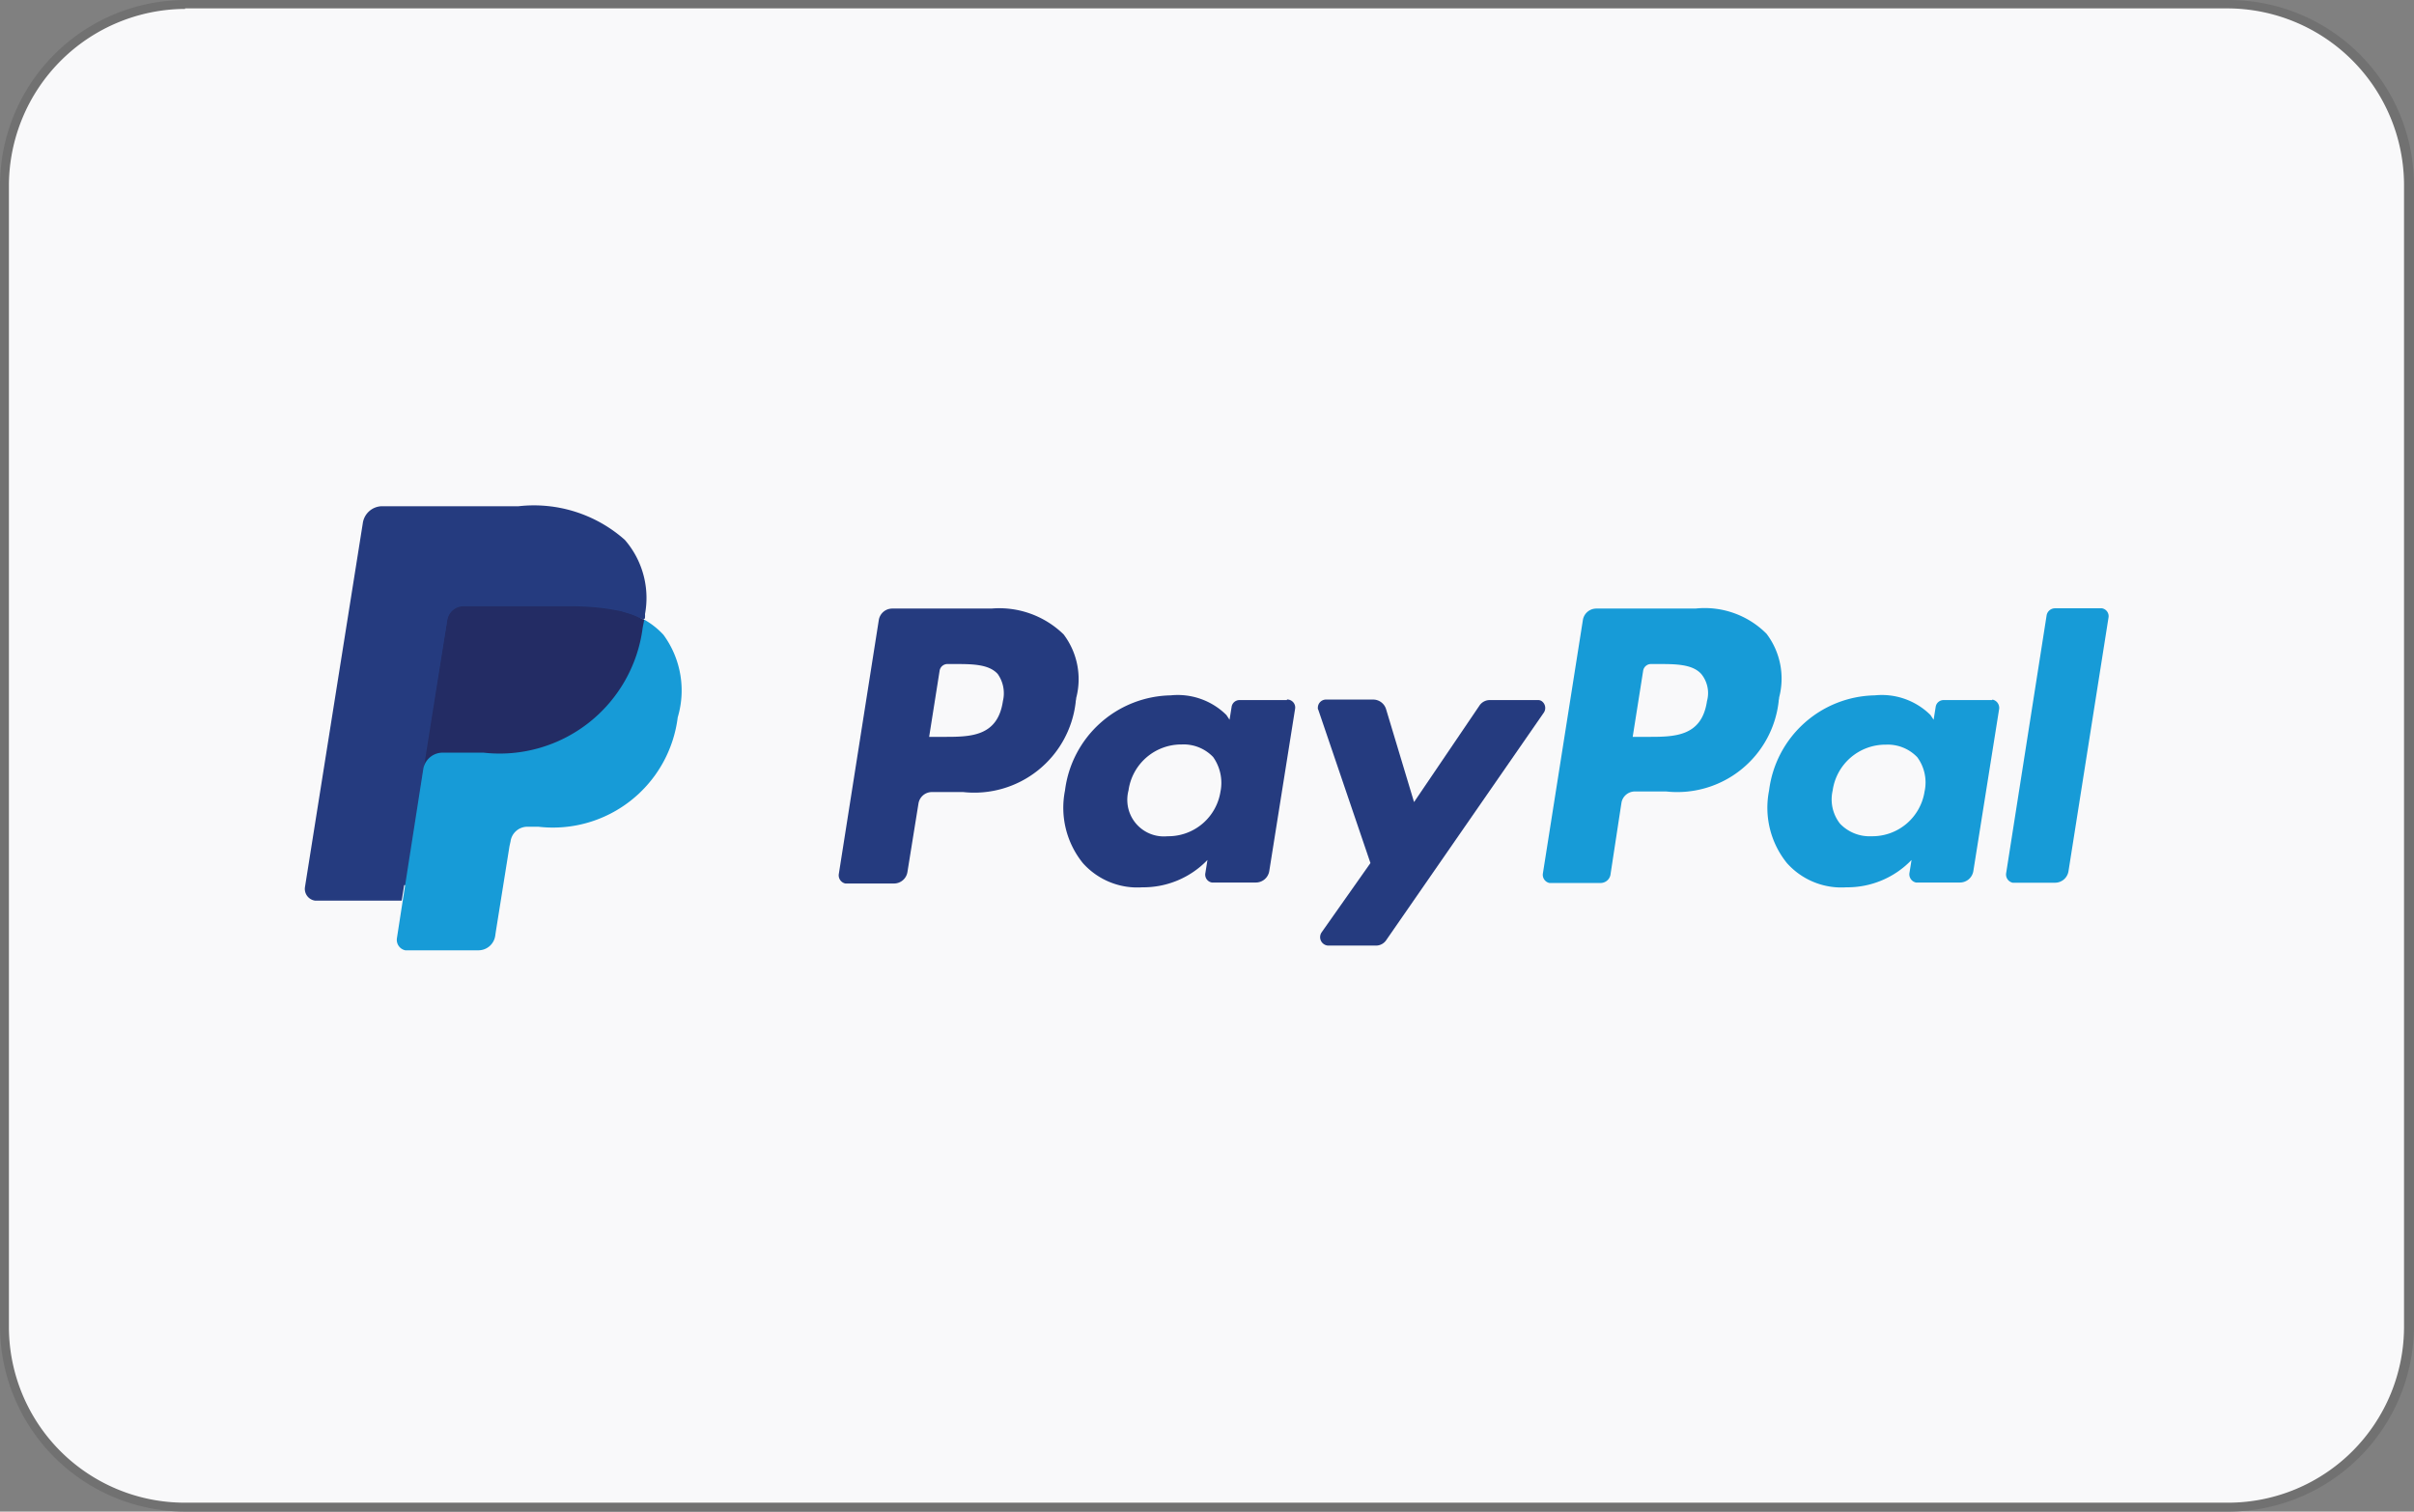
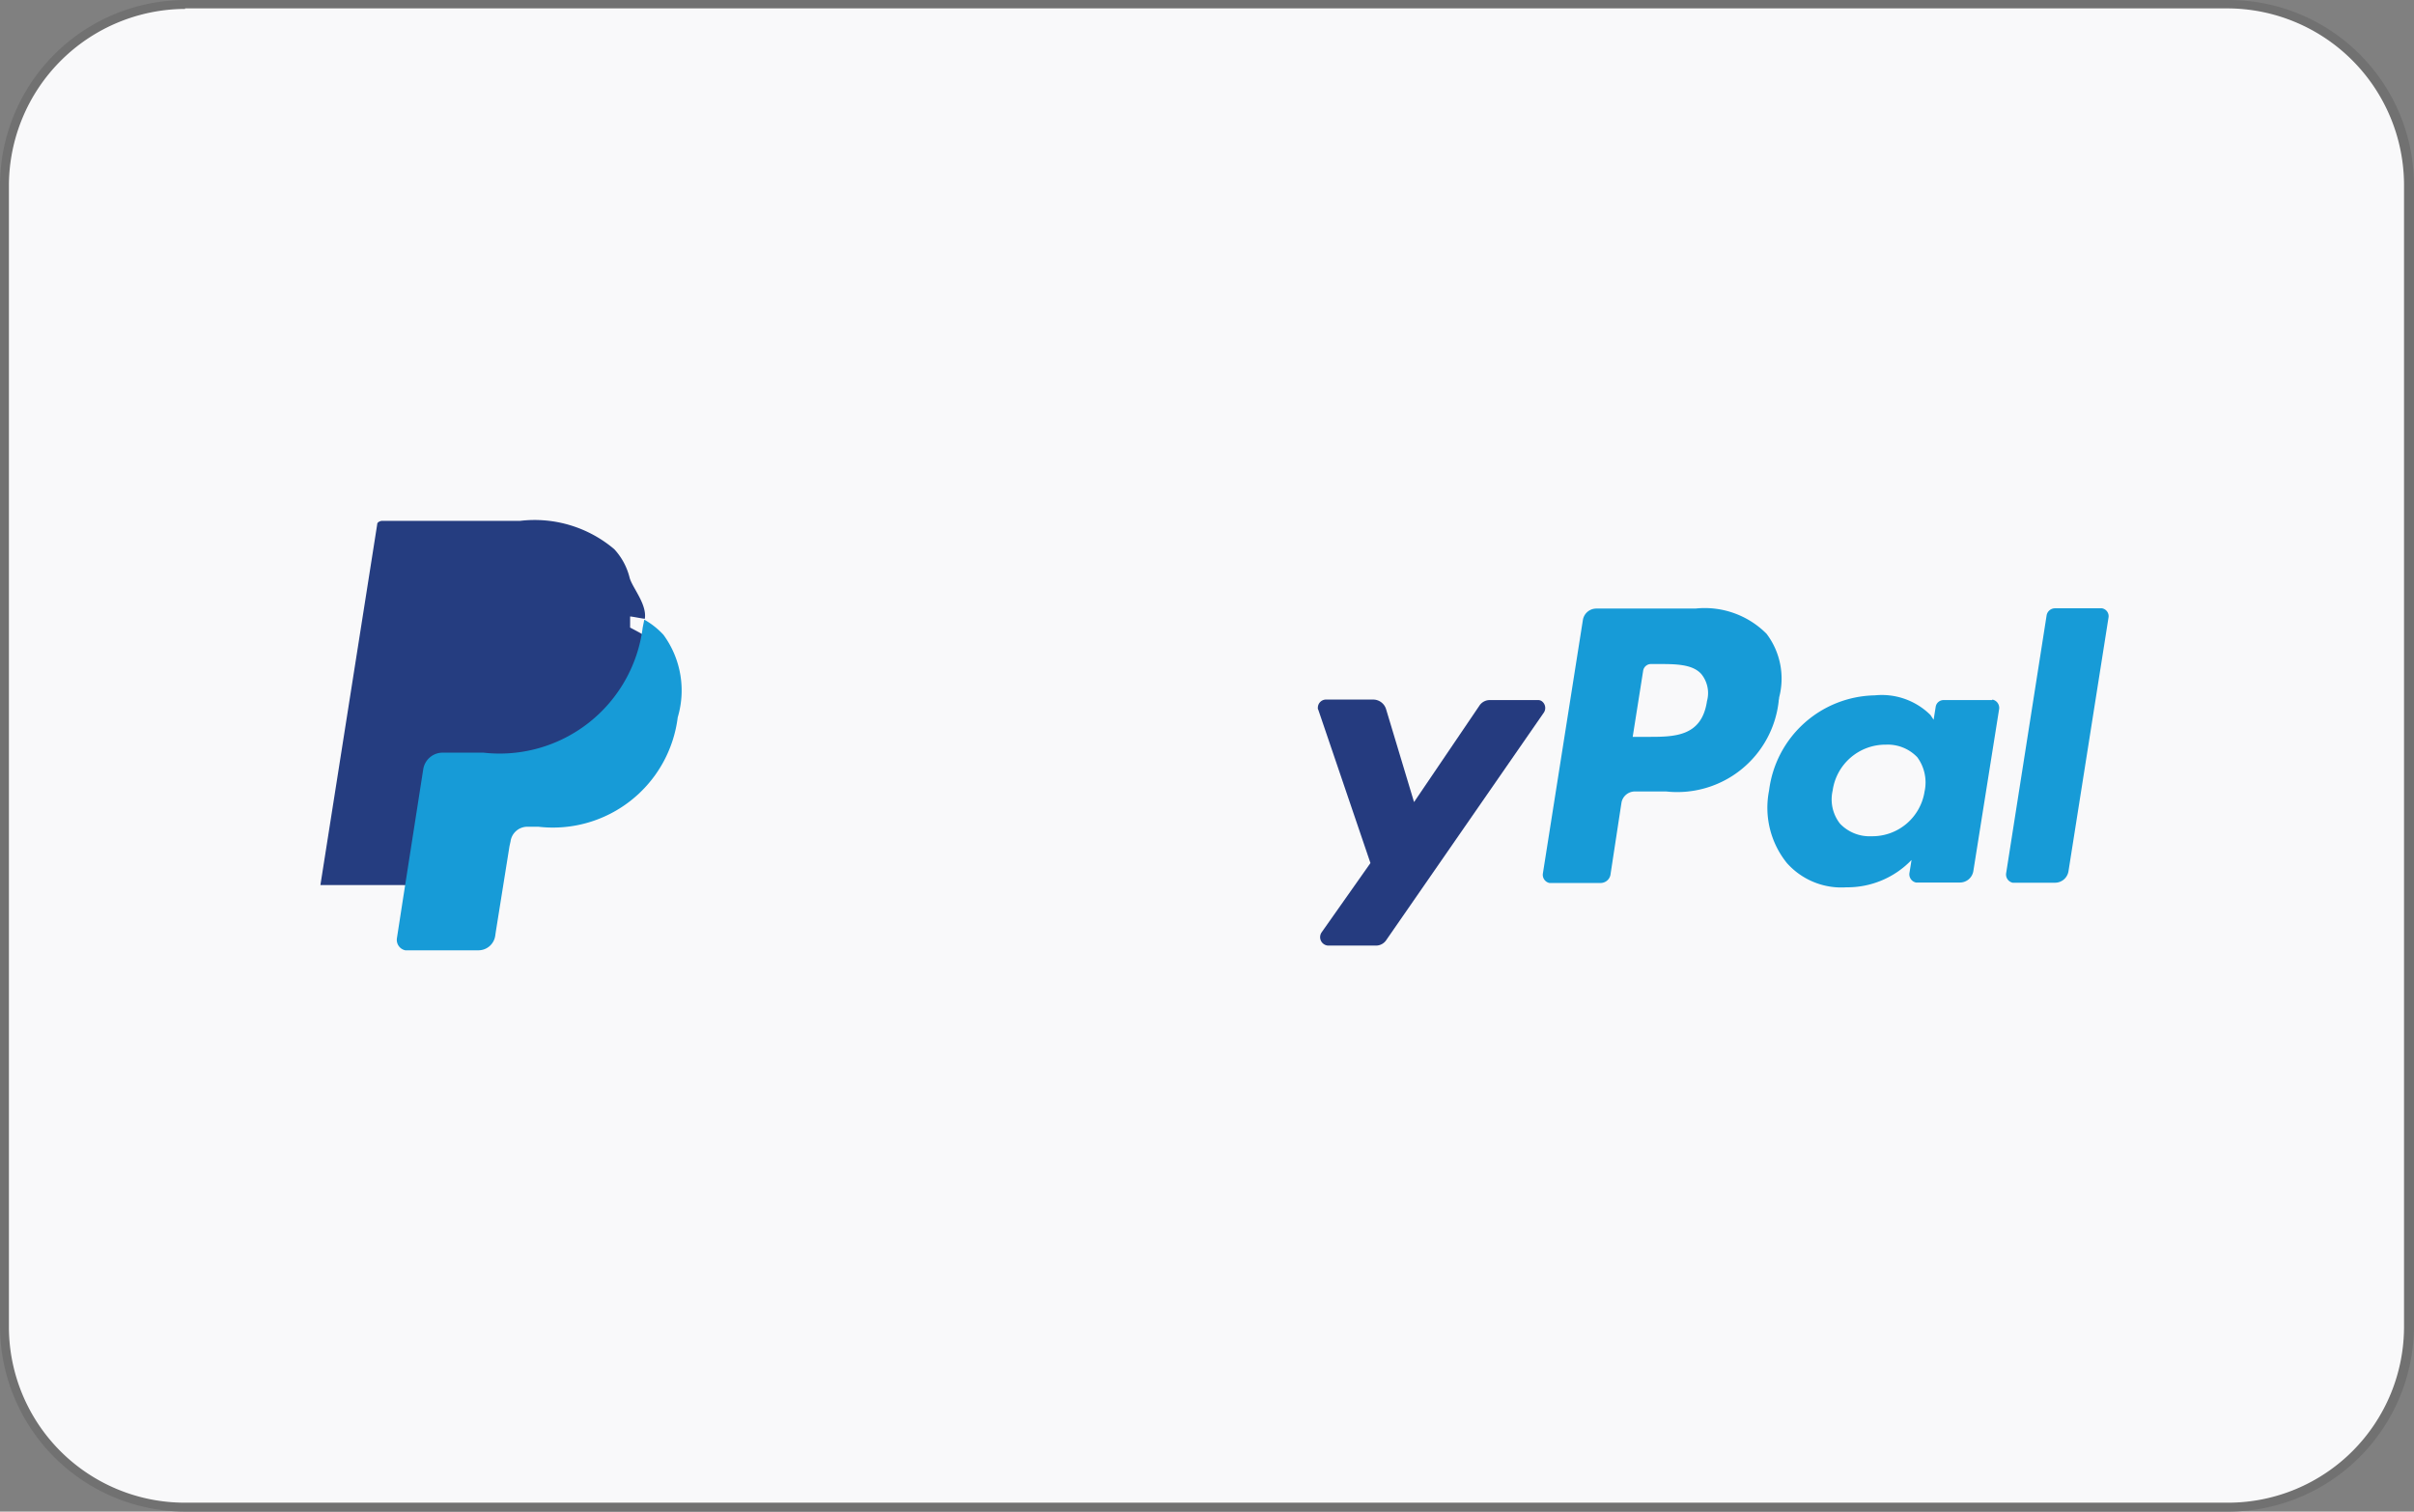
<svg xmlns="http://www.w3.org/2000/svg" width="36.82" height="23.058" viewBox="0 0 36.82 23.058">
  <rect x="0" y="0" width="36.82" height="23.058" fill="#808080" stroke="none" />
  <g id="PayPal" transform="translate(-4.2 -5.3)">
    <path id="Path_111" data-name="Path 111" d="M41.776,8.951V26.37a2.755,2.755,0,0,1-2.751,2.751H7.851A2.755,2.755,0,0,1,5.1,26.37V8.951A2.75,2.75,0,0,1,7.851,6.2H39.025a2.75,2.75,0,0,1,2.751,2.751Z" transform="translate(-0.828 -0.828)" fill="#f9f9fa" />
    <path id="Path_112" data-name="Path 112" d="M38.2,28.358H7.023A2.831,2.831,0,0,1,4.2,25.543V8.123A2.832,2.832,0,0,1,7.023,5.3H38.2A2.827,2.827,0,0,1,41.02,8.123v17.42A2.836,2.836,0,0,1,38.2,28.358ZM7.023,5.436A2.7,2.7,0,0,0,4.336,8.123v17.42a2.683,2.683,0,0,0,2.679,2.679H38.189a2.685,2.685,0,0,0,2.679-2.687V8.115a2.7,2.7,0,0,0-2.687-2.687H7.023Z" fill="#717171" />
    <g id="Group_132" data-name="Group 132" transform="translate(8.852 13.007)">
      <g id="Group_131" data-name="Group 131" transform="translate(8.142 1.57)">
-         <path id="Path_113" data-name="Path 113" d="M165.816,120.724h-1.508a.208.208,0,0,0-.209.176l-.61,3.874a.128.128,0,0,0,.1.144h.738a.208.208,0,0,0,.209-.176l.168-1.043a.208.208,0,0,1,.209-.176h.473a1.557,1.557,0,0,0,1.716-1.371c0-.024.008-.04.008-.064a1.132,1.132,0,0,0-.192-.97A1.408,1.408,0,0,0,165.816,120.724Zm.176,1.412c-.08.545-.5.545-.9.545h-.225l.16-1.011a.121.121,0,0,1,.12-.1h.1c.273,0,.529,0,.666.152A.51.51,0,0,1,165.992,122.136Z" transform="translate(-163.489 -120.718)" fill="#253b7f" />
-         <path id="Path_114" data-name="Path 114" d="M209.58,137.31h-.722a.121.121,0,0,0-.12.1l-.032.2-.048-.072a1.053,1.053,0,0,0-.85-.3,1.656,1.656,0,0,0-1.612,1.452,1.343,1.343,0,0,0,.273,1.107,1.112,1.112,0,0,0,.906.369,1.357,1.357,0,0,0,.994-.417l-.032.2a.122.122,0,0,0,.1.144h.666a.208.208,0,0,0,.209-.176l.393-2.47a.122.122,0,0,0-.1-.144C209.588,137.3,209.58,137.3,209.58,137.31Zm-1.011,1.387a.806.806,0,0,1-.81.69.557.557,0,0,1-.61-.5.567.567,0,0,1,.016-.2.813.813,0,0,1,.81-.7.623.623,0,0,1,.481.192A.683.683,0,0,1,208.569,138.7Z" transform="translate(-202.746 -135.908)" fill="#253b7f" />
        <path id="Path_115" data-name="Path 115" d="M257.952,138.108h-.722a.189.189,0,0,0-.168.088l-.995,1.468-.425-1.412a.207.207,0,0,0-.2-.152h-.714a.125.125,0,0,0-.128.12.06.06,0,0,0,.008.04l.794,2.334-.746,1.059a.129.129,0,0,0,.1.2h.722a.189.189,0,0,0,.168-.088l2.4-3.465a.128.128,0,0,0-.032-.176.1.1,0,0,0-.064-.016Z" transform="translate(-247.293 -136.706)" fill="#253b7f" />
      </g>
      <path id="Path_116" data-name="Path 116" d="M299.716,120.721h-1.508a.208.208,0,0,0-.209.176l-.61,3.866a.128.128,0,0,0,.1.144h.786a.154.154,0,0,0,.144-.12l.168-1.1a.208.208,0,0,1,.209-.176h.473a1.557,1.557,0,0,0,1.716-1.371c0-.024.008-.04.008-.064a1.132,1.132,0,0,0-.192-.97A1.33,1.33,0,0,0,299.716,120.721Zm.176,1.412c-.08.545-.5.545-.9.545h-.233l.16-1.011a.121.121,0,0,1,.12-.1h.1c.273,0,.529,0,.666.152A.46.46,0,0,1,299.892,122.133Z" transform="translate(-278.508 -119.145)" fill="#179bd7" />
      <path id="Path_117" data-name="Path 117" d="M343.48,137.31h-.722a.121.121,0,0,0-.12.1l-.032.2-.048-.072a1.053,1.053,0,0,0-.85-.3,1.656,1.656,0,0,0-1.612,1.452,1.343,1.343,0,0,0,.273,1.107,1.112,1.112,0,0,0,.906.369,1.357,1.357,0,0,0,.994-.417l-.032.2a.128.128,0,0,0,.1.144h.666a.208.208,0,0,0,.209-.176l.393-2.47a.128.128,0,0,0-.1-.144A.029.029,0,0,1,343.48,137.31Zm-1.011,1.387a.806.806,0,0,1-.81.69.623.623,0,0,1-.481-.192.6.6,0,0,1-.112-.505.813.813,0,0,1,.81-.7.623.623,0,0,1,.481.192A.65.65,0,0,1,342.469,138.7Z" transform="translate(-317.765 -134.338)" fill="#179bd7" />
      <path id="Path_118" data-name="Path 118" d="M386.108,120.9l-.618,3.938a.128.128,0,0,0,.1.144h.642a.208.208,0,0,0,.209-.176l.61-3.866a.122.122,0,0,0-.1-.144h-.714A.13.13,0,0,0,386.108,120.9Z" transform="translate(-359.543 -119.224)" fill="#179bd7" />
      <path id="Path_119" data-name="Path 119" d="M66.3,110.252l.12-.746-.265-.008H64.9l.866-5.5a.044.044,0,0,1,.024-.04.114.114,0,0,1,.048-.016h2.109a1.878,1.878,0,0,1,1.436.433.991.991,0,0,1,.233.433c.04.152.265.4.233.626,0,.008-.225-.04-.225-.032v.168l.12.064a.876.876,0,0,1,.241.184.791.791,0,0,1,.192.433,1.874,1.874,0,0,1-.032.634,2.061,2.061,0,0,1-.257.714,1.459,1.459,0,0,1-.409.449,1.725,1.725,0,0,1-.553.249,2.5,2.5,0,0,1-.69.08h-.168a.5.5,0,0,0-.489.417l-.016.064-.209,1.315-.008.048a.061.061,0,0,1-.016.032.029.029,0,0,1-.024.008Z" transform="translate(-64.665 -103.704)" fill="#253d80" />
-       <path id="Path_120" data-name="Path 120" d="M87.58,120.4a.6.6,0,0,0-.128-.032l-.136-.024a4.058,4.058,0,0,0-.545-.04H85.118a.256.256,0,0,0-.112.024.251.251,0,0,0-.144.192l-.353,2.222-.008.064a.3.3,0,0,1,.3-.257h.618a2.207,2.207,0,0,0,2.438-1.909l.024-.12a1.351,1.351,0,0,0-.225-.1Z" transform="translate(-82.693 -118.764)" fill="#232c64" />
      <path id="Path_121" data-name="Path 121" d="M83.241,122.9l-.024.12a2.2,2.2,0,0,1-2.43,1.909h-.618a.3.3,0,0,0-.3.257l-.313,2.005-.088.569a.163.163,0,0,0,.128.184h1.115a.259.259,0,0,0,.257-.225l.008-.056.209-1.307.016-.072a.259.259,0,0,1,.257-.225h.168a1.918,1.918,0,0,0,2.125-1.668,1.437,1.437,0,0,0-.217-1.259A1.189,1.189,0,0,0,83.241,122.9Z" transform="translate(-78.066 -121.155)" fill="#179bd7" />
-       <path id="Path_122" data-name="Path 122" d="M64.137,102.9a.259.259,0,0,1,.257-.225h1.644a3.066,3.066,0,0,1,.545.04l.136.024c.04.008.088.024.128.032a2.269,2.269,0,0,1,.289.12,1.351,1.351,0,0,0-.289-1.219,2.088,2.088,0,0,0-1.62-.513H63.151a.3.3,0,0,0-.3.257l-.882,5.55a.181.181,0,0,0,.152.209h1.323l.329-2.061Z" transform="translate(-61.969 -101.144)" fill="#253b7f" />
    </g>
  </g>
</svg>